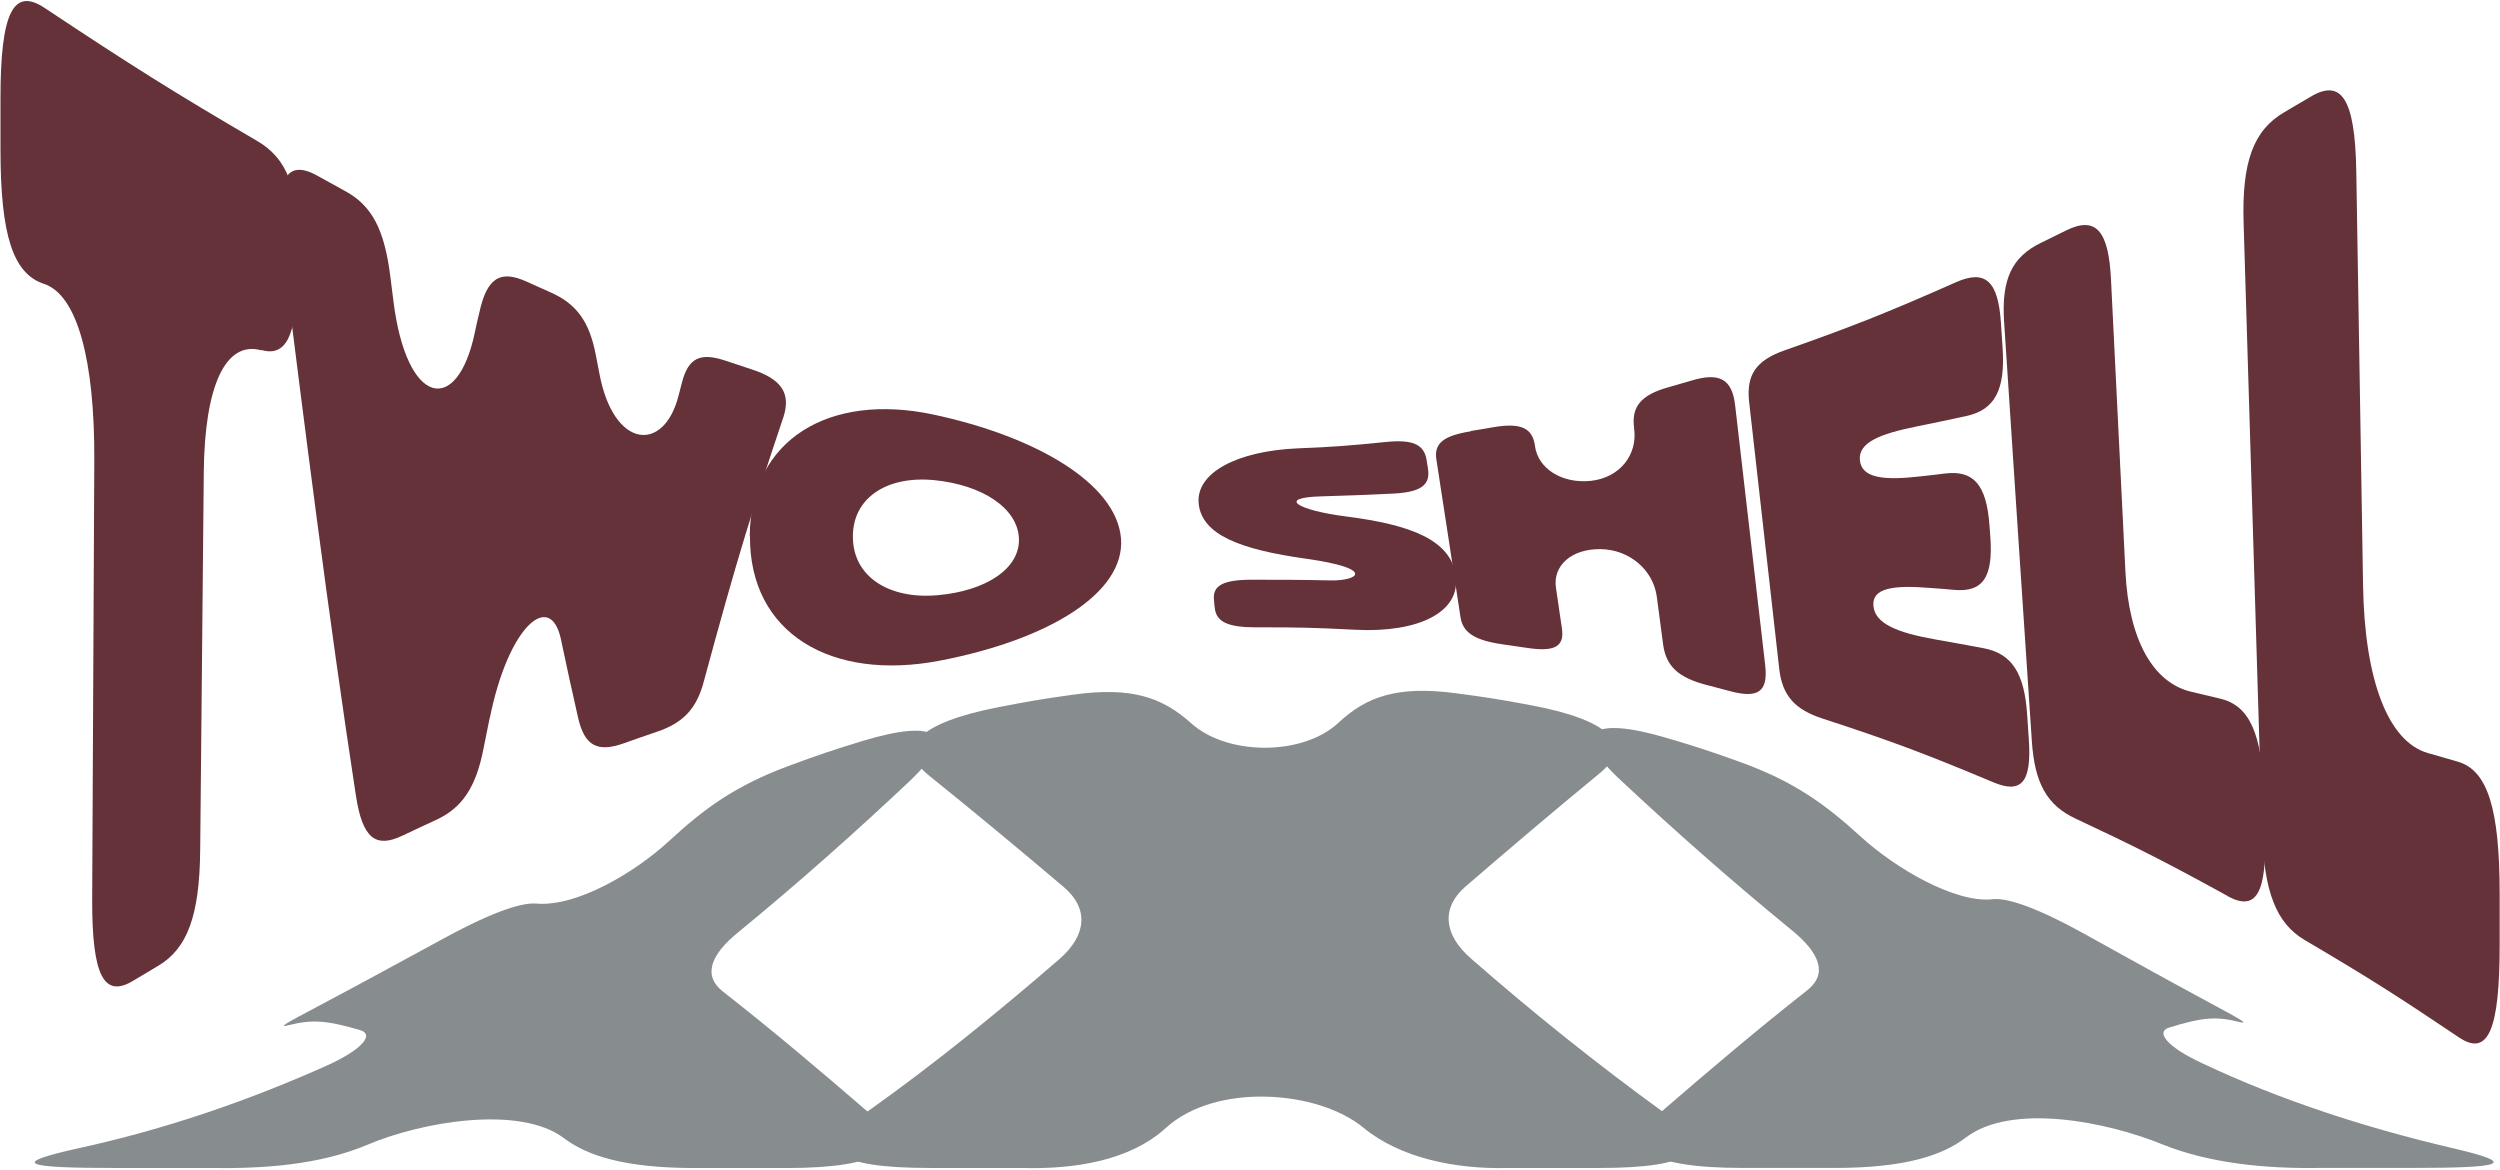
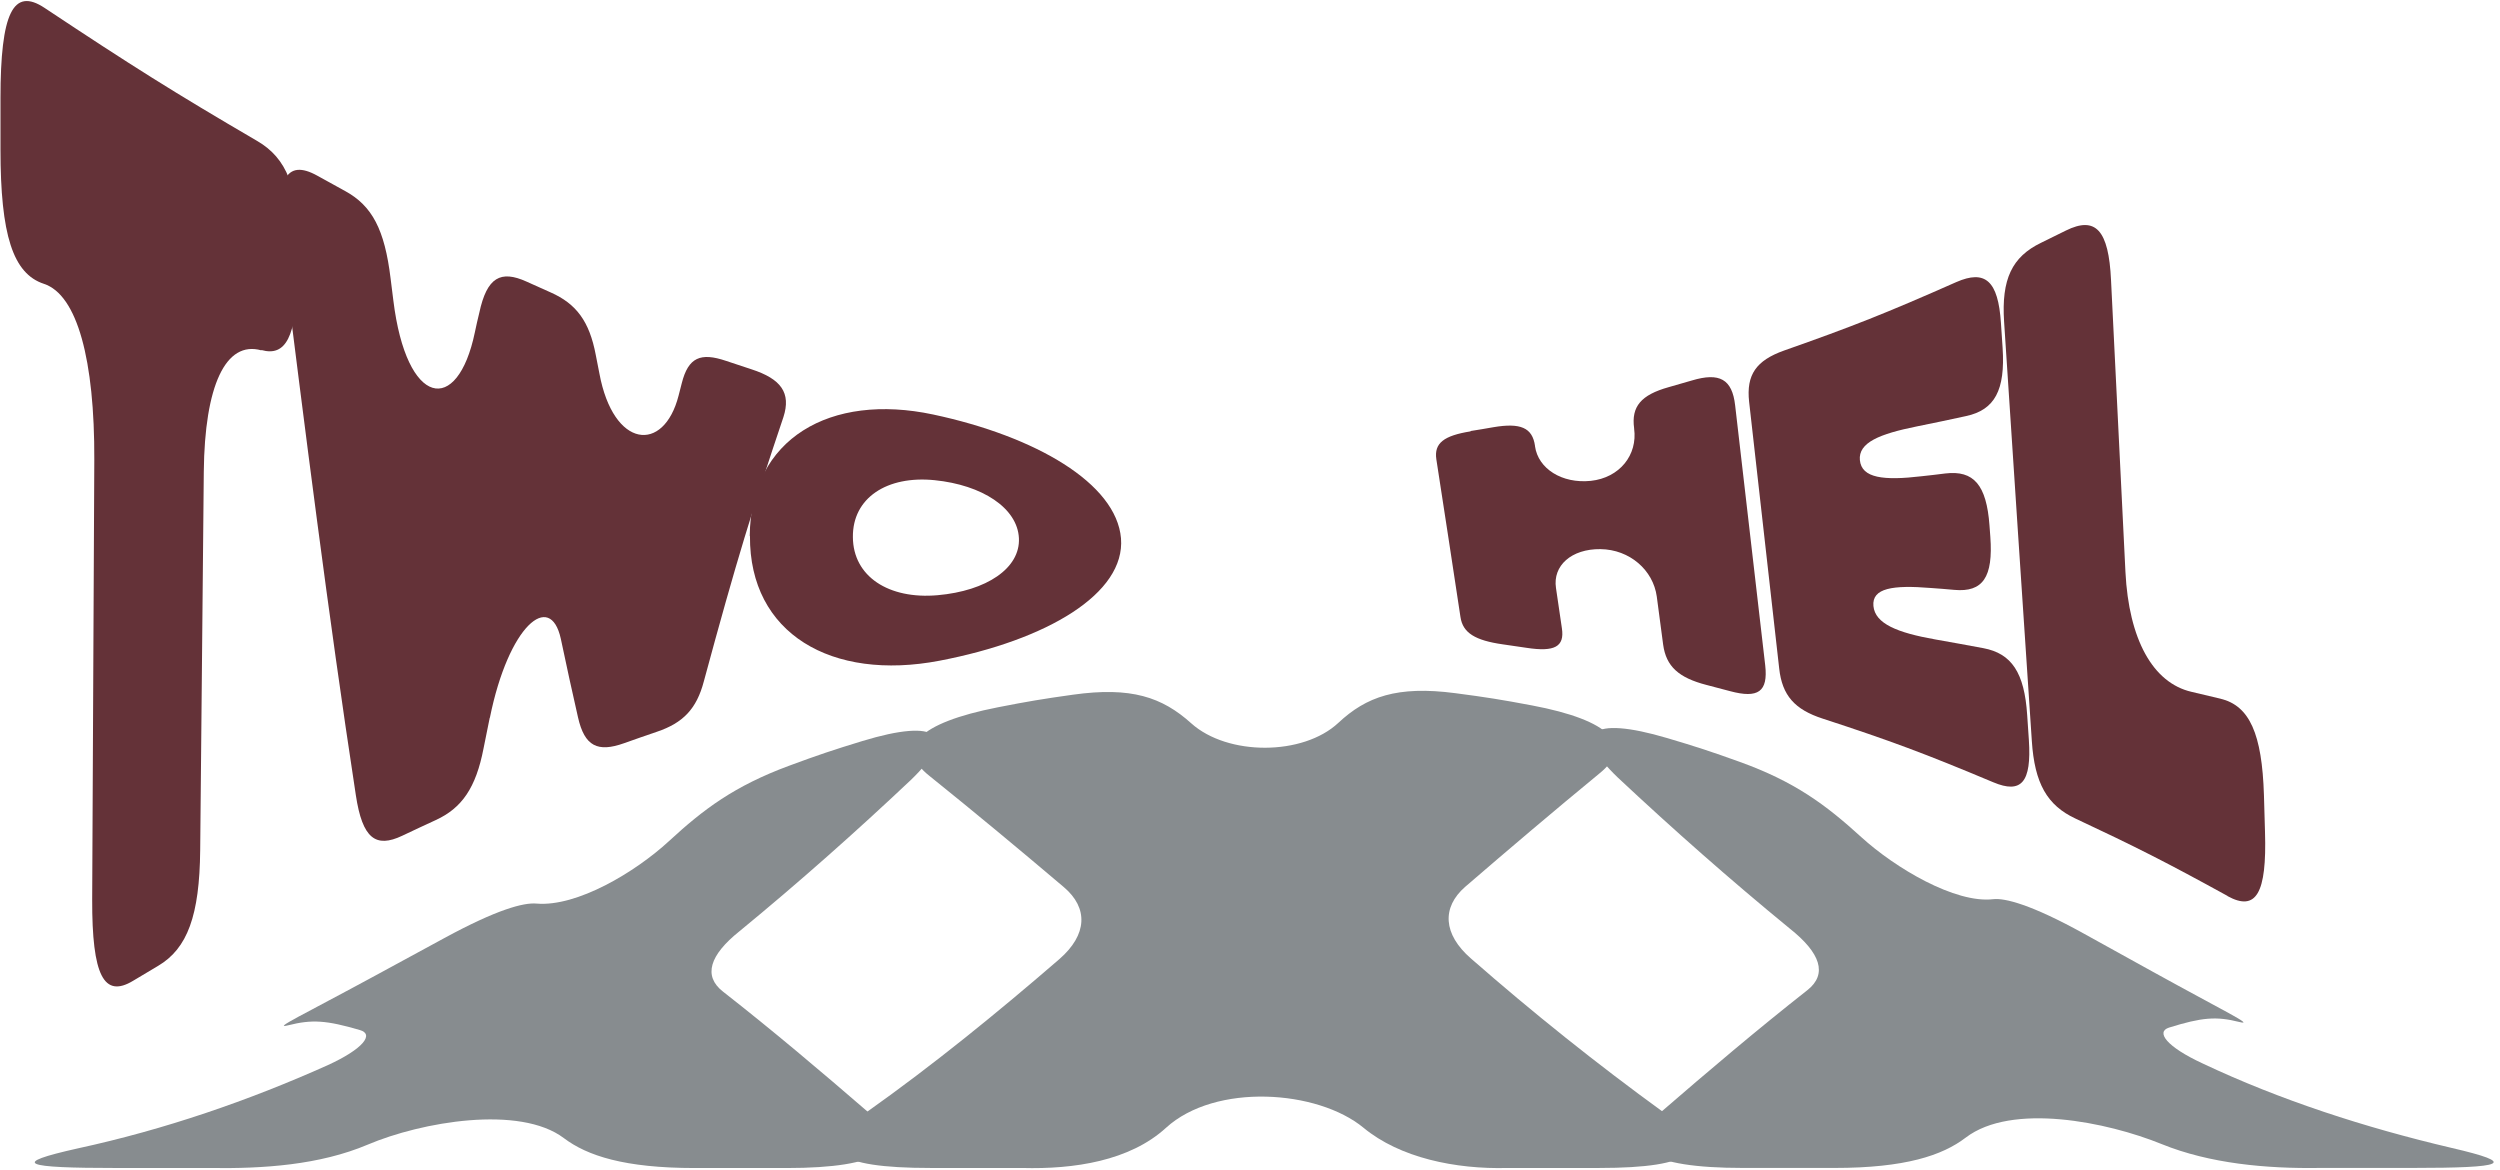
<svg xmlns="http://www.w3.org/2000/svg" width="1398" height="654" viewBox="0 0 1398 654" fill="none">
  <path d="M1370.85 641.893C1322.58 630.556 1275.18 615.232 1231.59 594.628C1211.59 585.36 1205.36 577.052 1212.9 574.636C1231.41 568.877 1239.27 568.248 1252.15 571.475C1261.41 573.809 1243.61 565.385 1203.77 543.358C1188.31 534.802 1180.57 530.532 1165.11 521.976C1135.81 505.774 1121.05 502.083 1114.6 502.828C1093.37 505.311 1059.8 485.402 1040.84 468.124C1020.83 449.887 1003.51 437.077 972.778 426.006C956.795 420.247 948.708 417.599 932.412 412.766C889.117 399.924 878.398 409.655 904.682 434.81C935.706 463.854 967.462 491.906 1000.77 519.195C1018.09 532.915 1022.02 544.698 1010.76 553.635C982.626 575.761 955.506 598.765 928.699 621.951C905.762 641.727 921.03 653.113 974.66 653.113H1025.94C1065.38 653.113 1086.17 646.129 1099.21 636.167C1125.01 616.473 1178.29 627.379 1208.81 639.774C1235.63 650.664 1267.21 653.577 1297.28 653.113H1348.55C1401.4 653.113 1408.32 650.581 1370.85 641.893Z" fill="#878C8F" />
  <path d="M930.267 622.001C892.725 594.761 856.803 565.981 822.519 535.961C806.92 522.374 806.153 507.429 819.312 495.928C844.027 474.612 868.881 453.511 894.206 432.676C914.041 416.739 900.515 402.738 856.646 394.463C839.617 391.253 831.06 389.879 813.857 387.628C781.264 383.342 764.026 389.614 748.41 404.211C728.627 422.696 686.501 422.763 666.143 404.476C649.829 389.813 632.557 383.921 600.016 388.472C583.092 390.839 574.657 392.246 557.907 395.539C513.462 404.26 499.989 418.294 519.841 433.967C545.253 454.389 570.125 475.092 594.875 496.06C608.714 507.777 608.016 522.705 592.452 536.292C557.907 566.147 522.212 595.274 484.216 622.199C454.813 643.151 466.682 653.13 520.312 653.13H571.589C600.626 653.925 631.755 649.192 652.008 630.689C679.651 605.451 736.802 609.423 762.493 630.656C782.798 647.454 813.892 653.908 842.946 653.13H894.241C947.087 653.13 958.956 643.052 930.267 622.001Z" fill="#878C8F" />
  <path d="M485.767 622.15C459.17 599.163 432.276 576.391 404.302 554.512C393.025 545.725 396.912 534.041 413.435 520.818C446.743 493.462 478.429 465.328 509.349 436.168C535.545 410.98 524.826 401.414 482.229 414.389C465.706 419.436 457.514 422.183 441.34 428.174C410.681 439.511 393.409 452.519 374.08 470.359C355.204 487.769 322.559 507.247 299.988 505.278C292.737 504.649 277.957 508.555 248.501 524.558C233.181 532.882 225.53 537.036 210.209 545.361C169.564 567.438 151.769 575.712 161.233 573.329C174.496 569.986 182.497 570.516 201.268 576.01C209.373 578.327 203.203 586.519 183.246 595.654C139.15 615.431 92.178 631.633 43.515 642.175C5.362 650.714 12.351 653.147 65.964 653.147H117.241C147.272 653.594 178.662 651.492 205.678 640.056C235.673 627.346 290.558 617.748 315.308 636.432C328.345 646.279 349.156 653.163 388.581 653.163H439.875C492.721 653.163 507.972 641.844 485.767 622.183" fill="#878C8F" />
  <path d="M146.171 195.928C126.157 190.255 114.433 215.734 113.96 263.808C113.131 348.417 112.775 390.818 111.946 475.427C111.591 511.963 104.84 530.423 88.379 540.134C82.813 543.403 80.089 545.038 74.523 548.403C58.062 558.402 51.431 545.519 51.549 503.022C52.023 404.759 52.259 355.532 52.733 257.27C52.97 201.408 43.259 164.873 24.548 158.719C7.258 153.047 0.271 131.414 0.271 83.532V54.977C0.271 7.192 7.376 -7.23 24.904 4.403C73.695 36.805 97.38 51.708 143.803 78.821C160.501 88.532 166.895 105.069 166.421 137.086C166.421 144.682 166.303 148.528 166.184 156.219C165.71 188.236 159.79 199.582 146.171 195.736V195.928Z" fill="#643238" />
  <path d="M273.833 401.491C272.53 408.221 271.819 411.586 270.398 418.509C266.135 440.527 258.318 451.872 243.634 458.602C236.173 462.063 232.384 463.794 224.923 467.352C210.12 474.37 202.658 468.986 198.987 444.661C183.355 342.457 170.565 239.964 157.657 137.471C153.512 100.359 159.789 88.436 177.434 98.243C183.711 101.705 186.789 103.435 192.947 106.8C208.106 115.069 215.093 128.337 218.409 155.643C219.001 160.643 219.356 163.046 219.949 167.95C227.291 227.753 255.831 232.561 265.542 185.833C266.489 181.41 266.964 179.199 268.03 174.872C272.293 154.97 279.991 150.932 294.439 157.47C299.886 159.97 302.61 161.123 307.939 163.527C322.269 169.873 329.611 179.68 333.164 198.525C333.993 202.659 334.347 204.678 335.176 208.812C342.992 250.925 371.178 253.617 379.467 221.215C380.178 218.427 380.533 217.081 381.244 214.293C384.915 199.774 391.783 196.986 405.994 201.794C411.679 203.716 414.522 204.678 420.206 206.505C436.786 211.889 442.47 219.677 438.089 233.234C420.917 284.288 411.917 313.228 393.561 381.108C389.534 396.395 381.955 404.279 367.389 409.183C360.047 411.682 356.256 413.028 348.914 415.624C334.348 420.816 326.886 417.451 323.215 401.106C319.426 384.184 317.413 375.435 313.624 357.263C307.702 330.15 284.373 349.86 273.951 401.299L273.833 401.491Z" fill="#643238" />
  <path d="M419.26 299.767C419.615 245.156 464.38 219.581 521.817 231.791C579.134 244.002 624.254 270.25 626.86 301.017C629.347 331.88 585.648 357.936 525.37 369.474C465.091 381.011 419.023 354.379 419.378 299.767H419.26ZM524.304 332.842C551.661 330.438 570.608 317.747 569.779 300.921C568.95 284.095 549.292 271.212 522.646 268.519C496.001 265.827 476.697 278.423 476.934 300.344C477.053 322.362 496.948 335.245 524.304 332.842Z" fill="#643238" />
-   <path d="M813.971 321.976C817.05 342.167 793.365 353.993 757.956 352.166C735.81 351.012 724.677 350.724 702.532 350.82C686.9 350.82 680.268 347.936 679.321 340.148C679.084 338.225 678.965 337.359 678.847 335.436C678.018 327.552 683.82 324.283 699.334 324.187C717.216 324.187 726.098 324.187 743.981 324.572C759.376 324.86 769.916 318.034 730.48 312.457C693.294 307.265 672.215 298.997 670.32 281.786C668.426 264.191 692.23 252.173 725.507 250.731C745.166 249.962 754.994 249.193 774.771 247.174C789.693 245.635 796.325 248.327 797.746 257.173C798.102 259.288 798.219 260.346 798.575 262.461C799.877 271.306 794.311 275.248 779.153 276.018C763.047 276.787 755.112 277.075 739.125 277.556C713.19 278.229 726.217 285.44 752.744 288.805C789.456 293.516 811.129 301.977 814.208 322.072L813.971 321.976Z" fill="#643238" />
  <path d="M822.379 241.021C827.471 240.252 829.959 239.771 835.051 238.906C850.21 236.31 856.959 239.098 858.381 249.386C858.381 249.386 858.381 249.482 858.381 249.578C860.157 262.077 873.421 270.538 889.526 268.904C905.751 267.173 915.816 254.386 913.803 239.675C913.803 239.675 913.803 239.579 913.803 239.483C912.145 227.272 917.711 220.83 933.106 216.504C938.317 215.061 940.923 214.292 946.134 212.754C961.529 208.139 968.634 211.985 970.292 226.695C977.042 284.864 980.359 313.901 987.109 372.07C988.767 386.78 983.2 390.722 967.45 386.492C962.121 385.049 959.516 384.376 954.305 383.03C938.673 378.992 931.685 372.646 930.027 360.436C928.606 349.764 927.896 344.379 926.475 333.611C924.462 318.804 911.316 307.267 894.974 307.074C878.749 306.882 868.21 316.304 870.105 328.803C871.407 337.841 872.118 342.36 873.421 351.398C874.96 361.686 869.275 364.666 853.643 362.262C848.432 361.493 845.709 361.109 840.498 360.34C824.866 358.128 817.997 353.898 816.695 345.052C811.365 309.766 808.641 292.075 803.194 256.789C801.891 247.848 807.339 243.617 822.379 241.213V241.021Z" fill="#643238" />
  <path d="M1040.04 257.27C1040.99 267.461 1053.43 268.808 1074.62 266.308C1079.84 265.731 1082.56 265.442 1087.77 264.769C1103.76 262.846 1110.86 271.211 1112.52 293.806C1112.76 296.306 1112.76 297.652 1112.99 300.152C1114.65 322.746 1108.85 331.303 1092.86 329.861C1087.65 329.38 1085.04 329.188 1079.72 328.803C1058.52 327.073 1046.68 328.803 1047.62 338.899C1048.57 348.802 1061.01 353.802 1082.09 357.551C1092.86 359.474 1098.31 360.436 1109.09 362.455C1124.95 365.435 1132.06 376.204 1133.6 399.856C1133.96 405.432 1134.19 408.317 1134.55 413.893C1136.09 437.449 1130.4 444.084 1114.65 437.449C1076.4 421.393 1057.33 414.278 1019.32 401.875C1003.57 396.779 996.582 388.895 994.924 373.8C988.174 314.189 984.858 284.383 978.107 224.676C976.449 209.581 982.016 201.601 997.648 196.024C1035.66 182.66 1054.85 175.064 1093.93 157.758C1110.15 150.643 1117.38 156.989 1118.92 180.545C1119.27 186.121 1119.51 189.006 1119.86 194.582C1121.4 218.138 1115.48 229.195 1099.49 232.656C1088.48 235.06 1082.91 236.214 1072.02 238.425C1051.06 242.656 1039.1 247.463 1040.04 257.366V257.27Z" fill="#643238" />
  <path d="M1245.63 501.003C1211.52 482.254 1194.47 473.601 1160.6 457.737C1144.73 450.334 1137.74 438.027 1136.2 414.375C1129.93 320.535 1126.85 273.615 1120.69 179.872C1119.15 156.124 1125.07 143.625 1141.41 135.741C1146.98 133.049 1149.7 131.702 1155.27 128.914C1171.85 120.742 1179.19 128.53 1180.49 156.701C1183.69 221.984 1185.35 254.578 1188.55 319.862C1190.44 357.456 1203.82 381.877 1225.5 386.877C1232.01 388.415 1235.21 389.184 1241.72 390.722C1257.94 394.664 1264.93 410.24 1266 444.661C1266.23 452.93 1266.35 456.968 1266.59 465.236C1267.66 499.753 1261.62 509.849 1245.63 501.099V501.003Z" fill="#643238" />
-   <path d="M1374.95 580.035C1340.37 556.768 1323.2 545.903 1288.86 525.712C1272.87 516.29 1266 498.791 1264.93 464.467L1254.63 124.875C1253.57 90.551 1260.08 72.86 1277.37 62.764C1283.17 59.303 1286.13 57.572 1292.05 54.111C1309.46 43.727 1316.92 55.457 1317.63 95.454C1319.17 188.14 1319.88 234.483 1321.42 327.169C1322.25 380.53 1335.52 414.759 1357.66 421.104C1364.29 423.027 1367.61 423.989 1374.36 425.912C1391.06 430.719 1397.81 452.16 1397.81 499.945V528.501C1397.81 576.286 1391.29 590.996 1375.07 580.131L1374.95 580.035Z" fill="#643238" />
</svg>